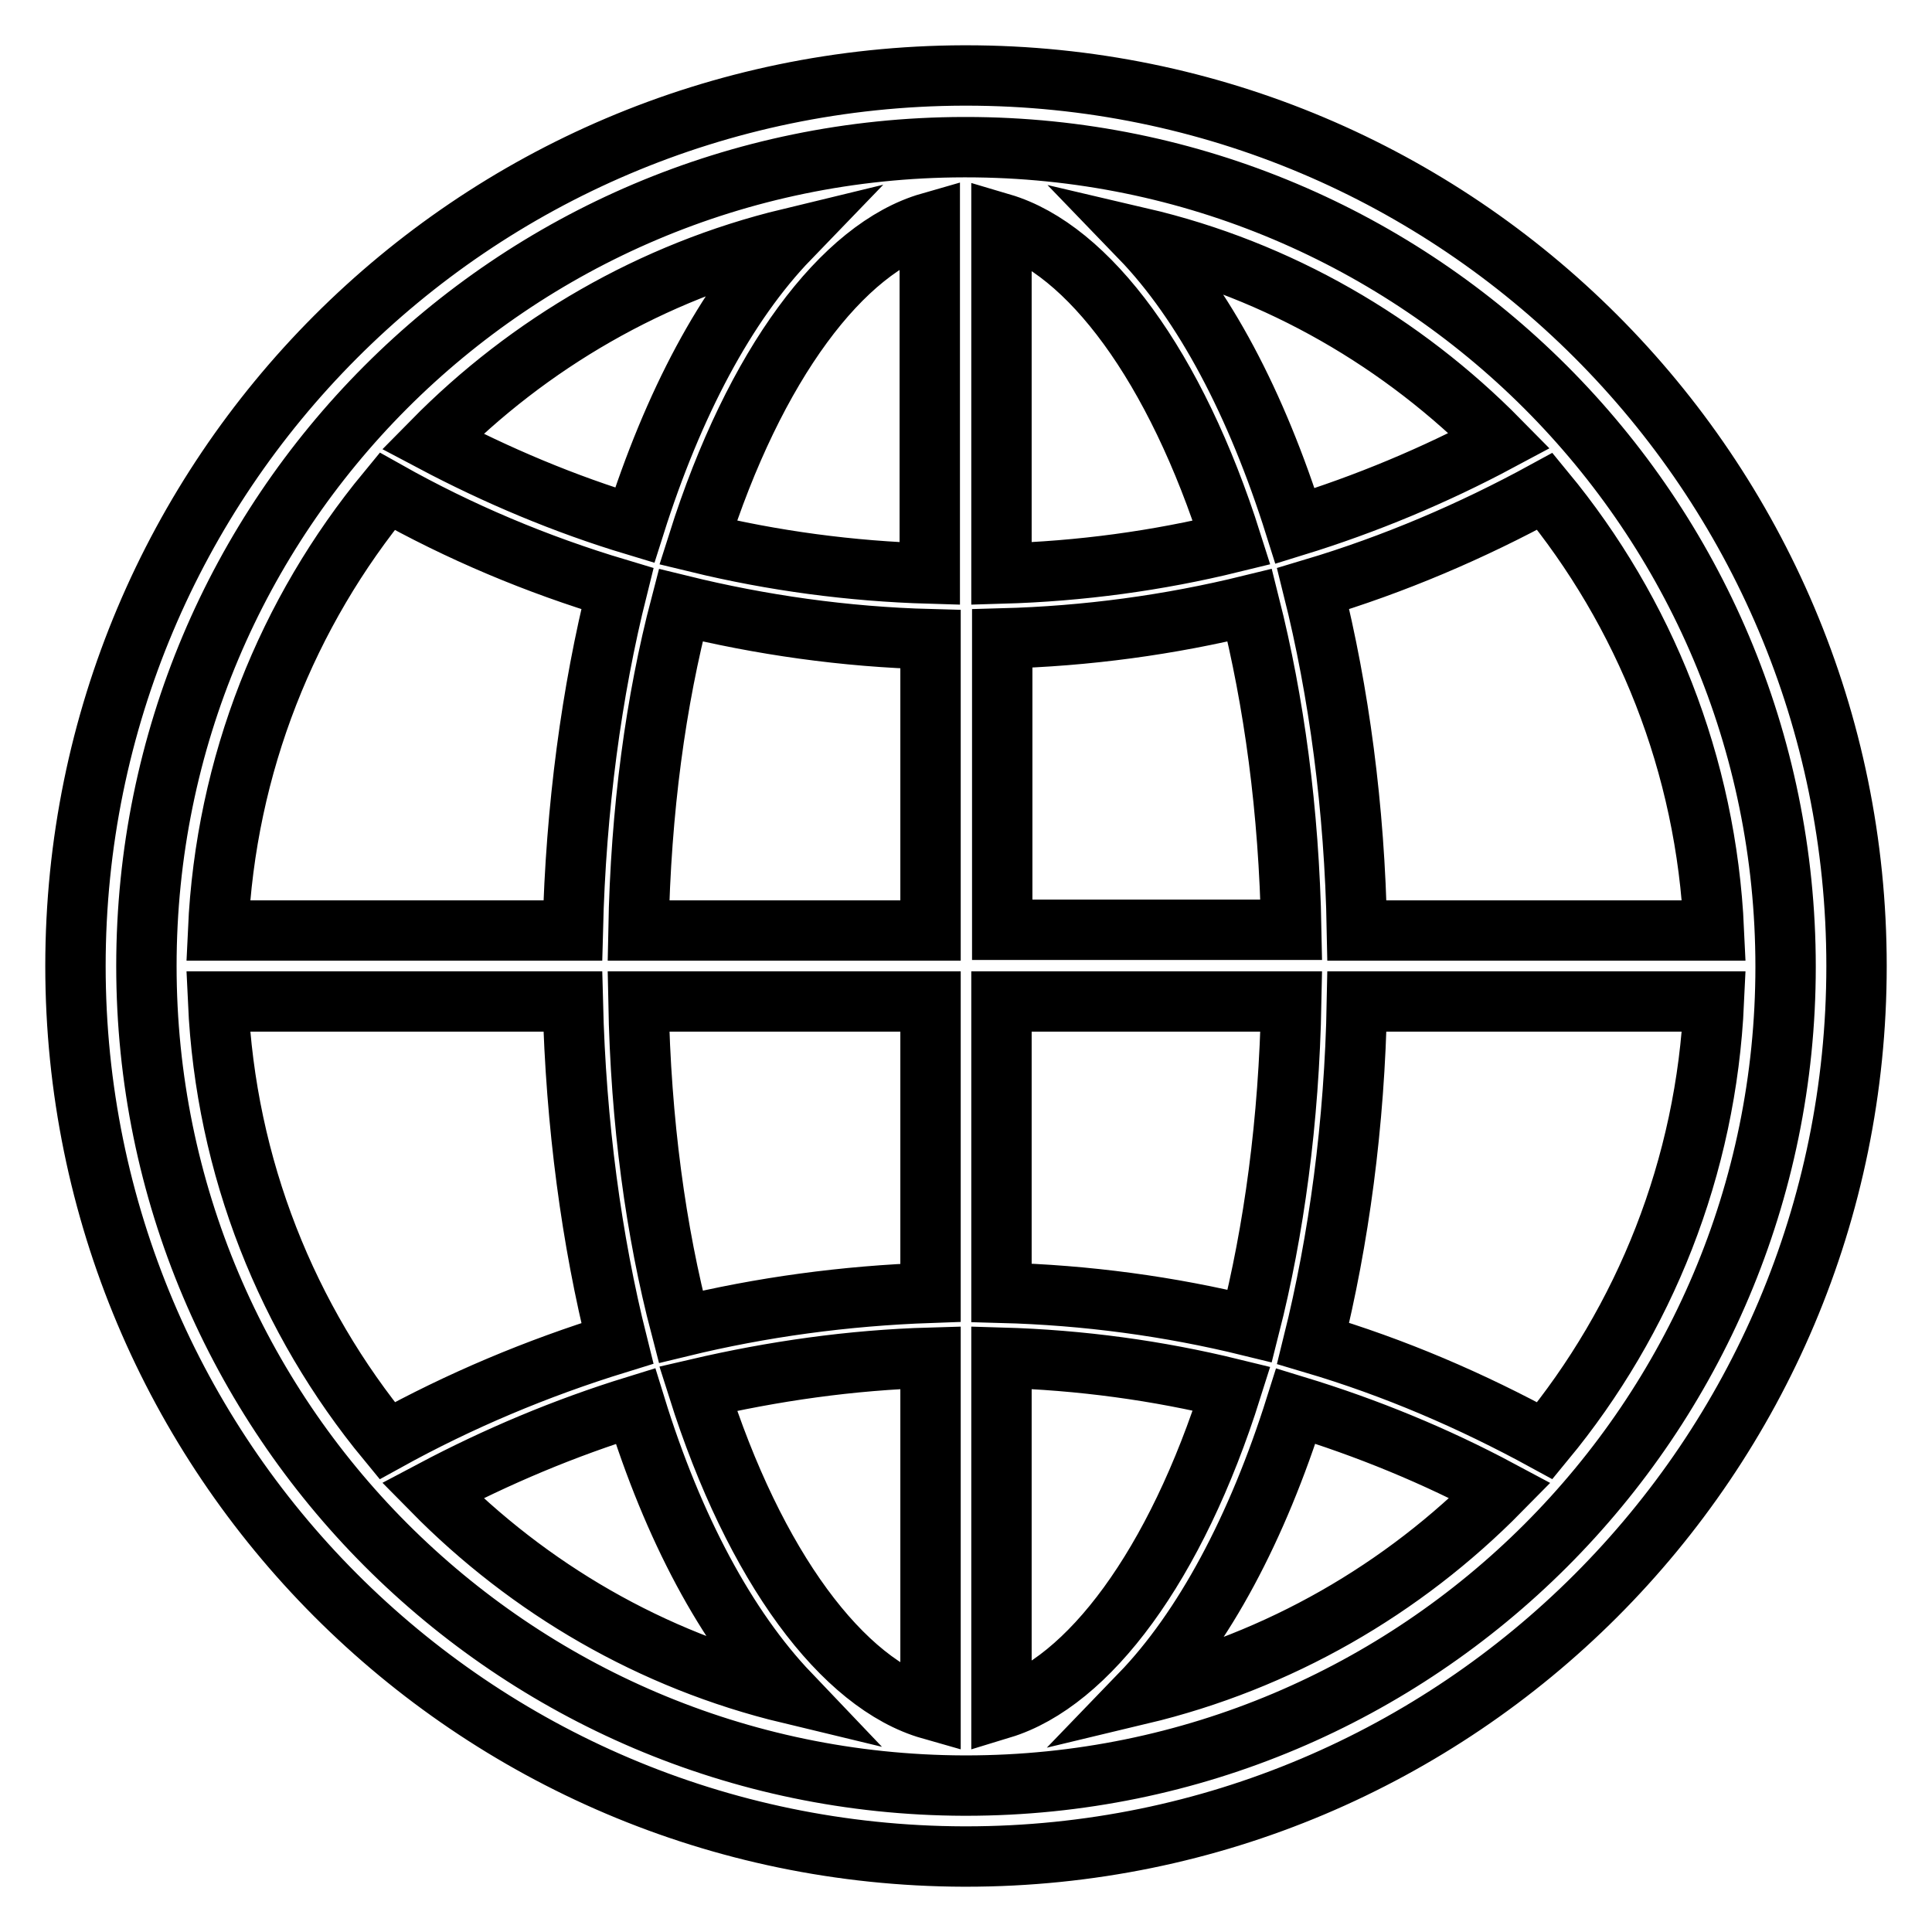
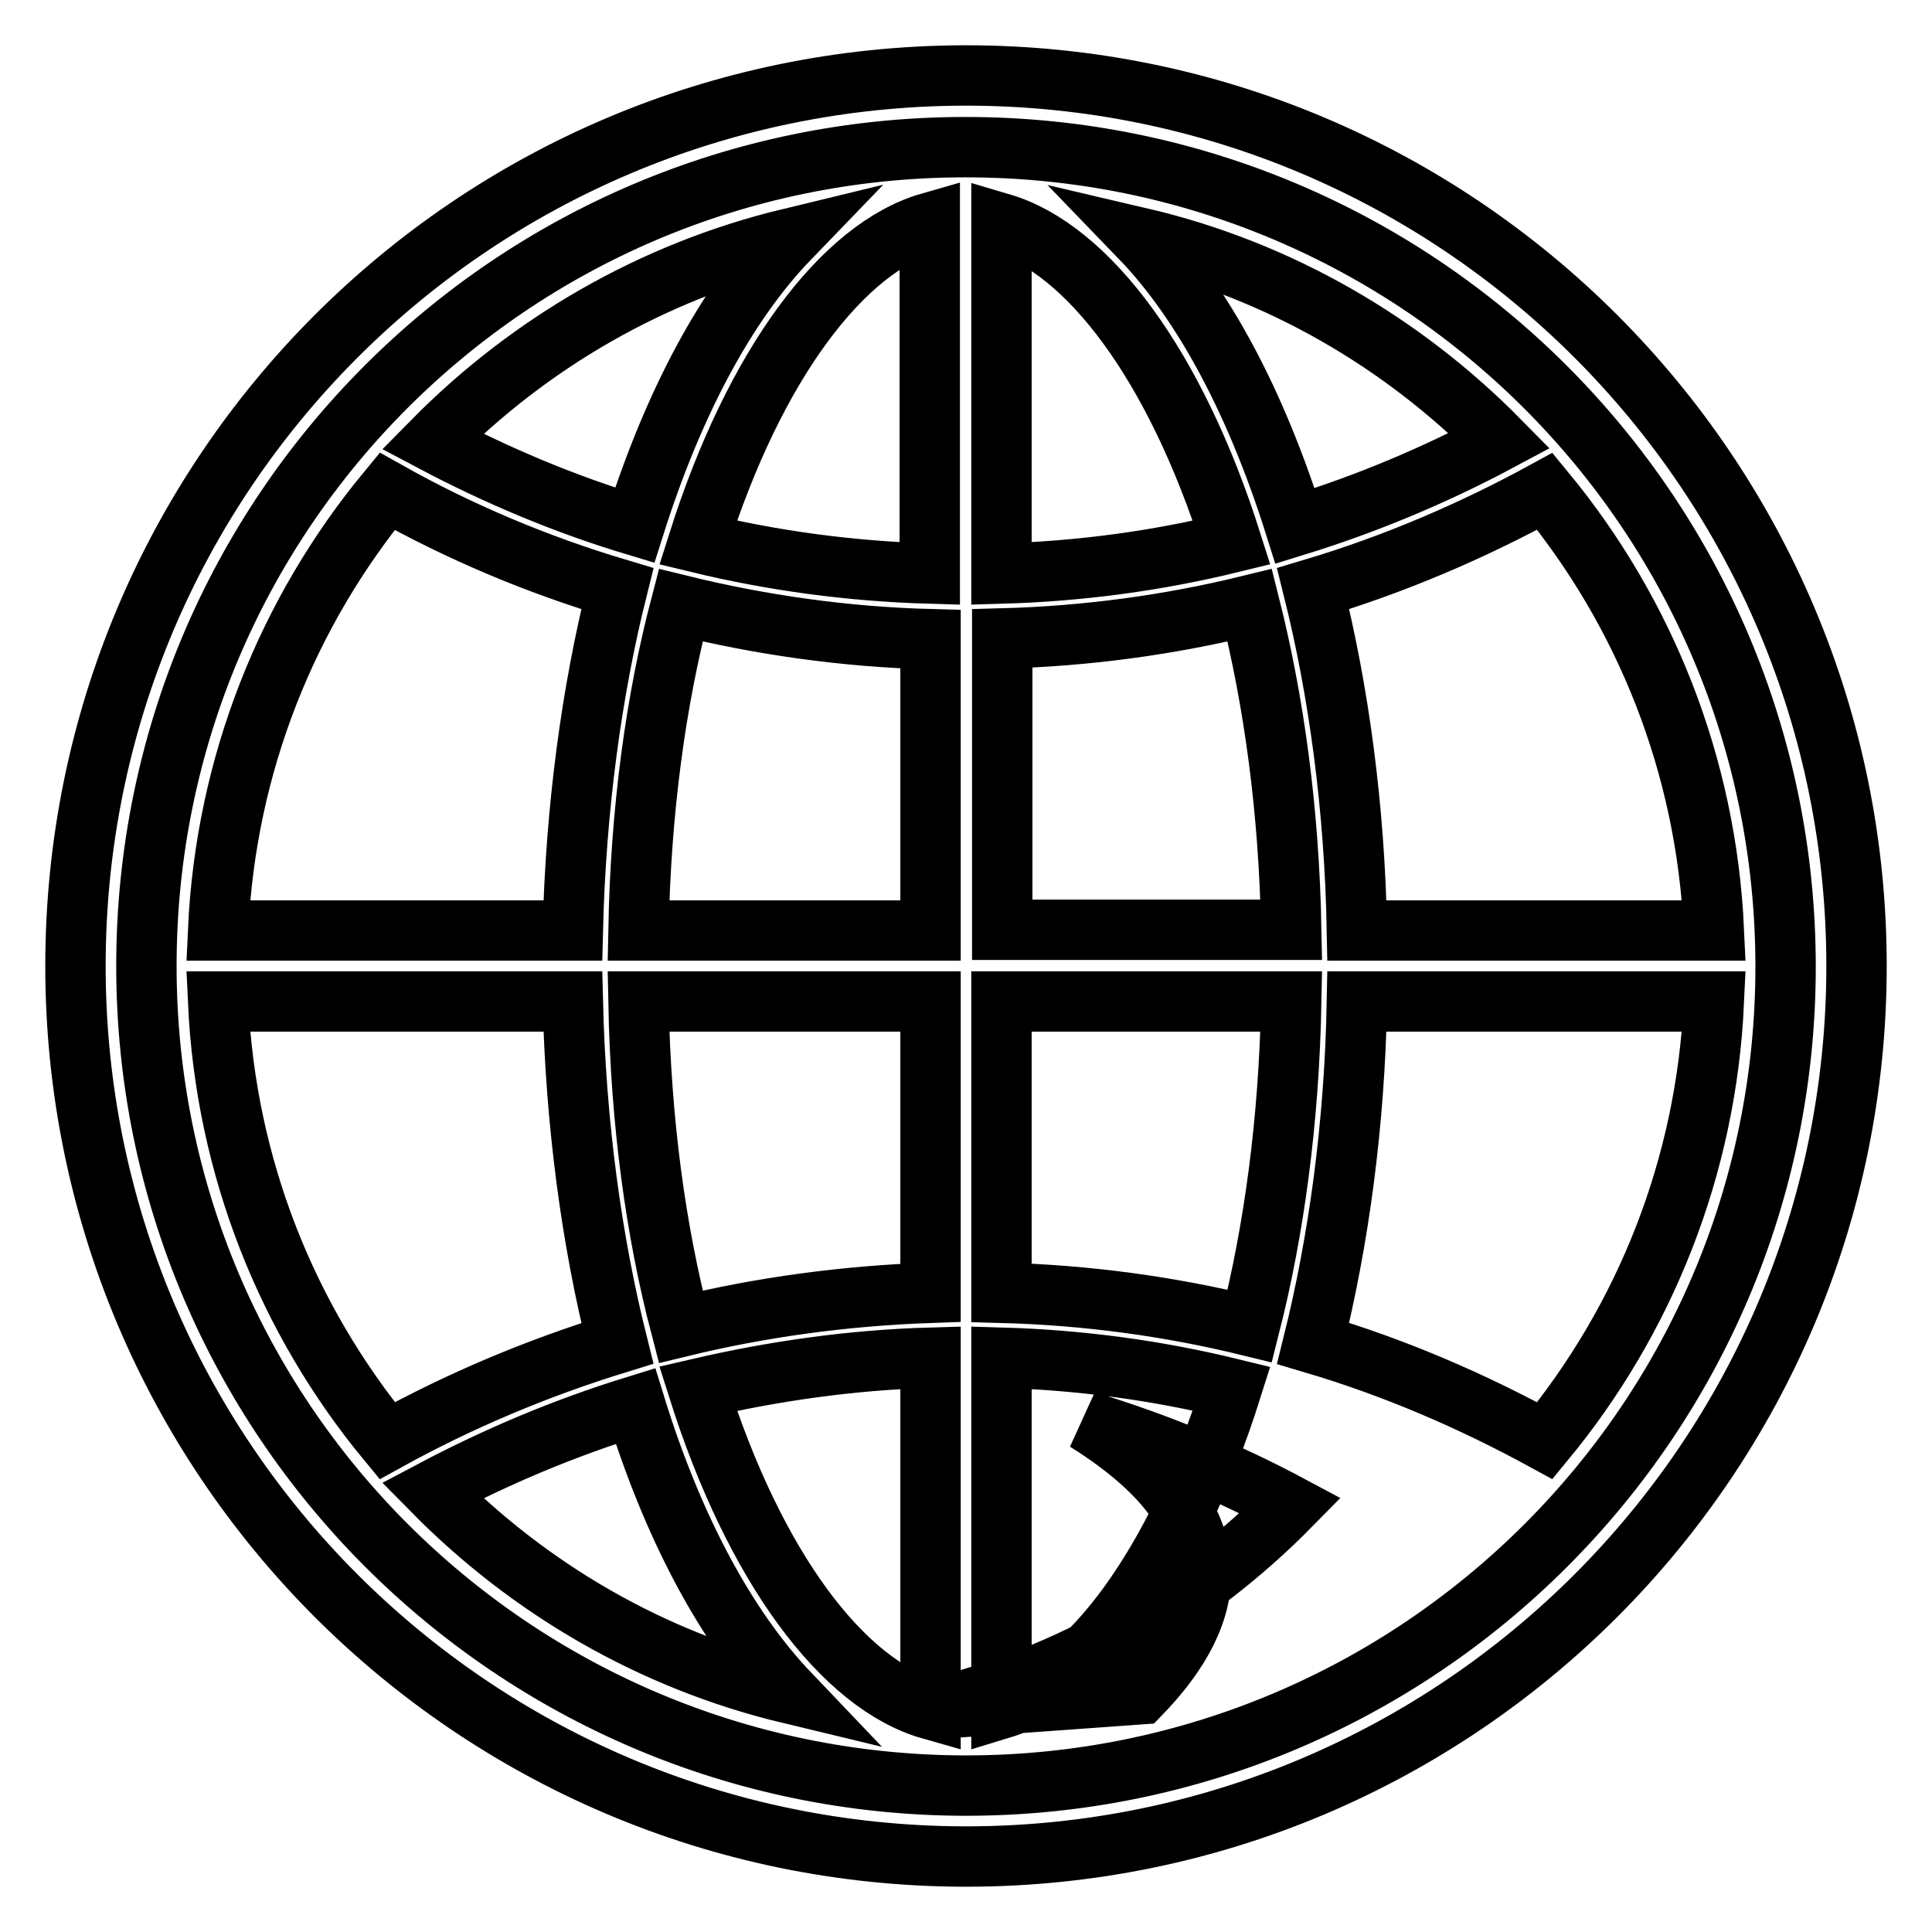
<svg xmlns="http://www.w3.org/2000/svg" version="1.1" x="0px" y="0px" viewBox="0 0 256 256" enable-background="new 0 0 256 256" xml:space="preserve">
  <g>
-     <path stroke-width="8" fill-opacity="0" stroke="#000000" d="M128,10c-0.1,0-0.1,0-0.1,0c0,0,0,0-0.1,0c-0.1,0-0.1,0-0.1,0C62.6,10.2,10,62.9,10,128 c0,65.1,52.6,117.8,117.7,118c0.1,0,0.1,0,0.1,0h0.1c0.1,0,0.1,0,0.1,0c65.2,0,118-52.8,118-118C246,62.8,193.2,10,128,10z  M128,236.6c-0.1,0-0.1,0-0.1,0c0,0,0,0-0.1,0c-0.1,0-0.1,0-0.1,0C67.9,236.4,19.4,187.9,19.4,128c0-59.9,48.4-108.4,108.3-108.5 c0.1,0,0.1,0,0.1,0h0.1c0.1,0,0.1,0,0.1,0c60,0,108.6,48.6,108.6,108.6C236.6,188,188,236.6,128,236.6z M165.6,80.2 c-10.6,2.6-21.6,4.1-32.8,4.4v38.6h38.3C170.8,107.3,168.8,92.9,165.6,80.2z M132.7,29.6V76c10.5-0.3,20.7-1.7,30.5-4.1 C155.8,48.5,144.2,33,132.7,29.6z M92.5,71.9c9.9,2.4,20.2,3.8,30.7,4.1V29.5C111.7,32.8,100,48.2,92.5,71.9z M198.7,58.4 c-12.8-13-29.2-22.6-47.6-26.9c8.4,8.7,15.4,22,20.5,38.2C181,66.8,190.1,63,198.7,58.4z M179.8,123.3h47.3 c-1-22-9.2-42.2-22.4-58.2c-9.7,5.3-20,9.7-30.7,12.9C177.4,91.6,179.5,107,179.8,123.3z M84.6,123.3h38.7V84.7 c-11.4-0.3-22.5-1.9-33.1-4.5C86.9,92.8,84.9,107.3,84.6,123.3z M171.1,132.7h-38.4v38.6c11.3,0.3,22.3,1.8,32.9,4.4 C168.8,163.1,170.8,148.6,171.1,132.7z M90.2,175.8c10.7-2.6,21.7-4.1,33.1-4.5v-38.6H84.6C84.9,148.7,86.9,163.2,90.2,175.8z  M123.3,226.5v-46.6c-10.6,0.3-20.9,1.8-30.8,4.1C100,207.7,111.7,223.2,123.3,226.5z M151.1,224.5c18.4-4.4,34.8-13.9,47.7-27 c-8.6-4.6-17.6-8.3-27.1-11.2C166.6,202.5,159.5,215.8,151.1,224.5z M104.6,31.6C86.4,36,70.1,45.5,57.3,58.5 c8.5,4.5,17.5,8.3,26.8,11.1C89.2,53.5,96.2,40.3,104.6,31.6z M174,178c10.8,3.2,21,7.6,30.7,12.9c13.2-16,21.4-36.2,22.4-58.2 h-47.3C179.5,149,177.4,164.3,174,178z M132.7,179.9v46.5c11.5-3.5,23.1-18.9,30.5-42.4C153.4,181.6,143.2,180.2,132.7,179.9z  M81.8,78c-10.7-3.2-20.9-7.5-30.5-12.9c-13.2,16-21.4,36.2-22.4,58.2h47C76.3,107,78.4,91.6,81.8,78z M75.9,132.7h-47 c1,22,9.2,42.2,22.4,58.2c9.6-5.3,19.8-9.6,30.5-12.9C78.4,164.4,76.3,149,75.9,132.7z M57.3,197.5c12.8,13,29,22.5,47.3,26.9 c-8.3-8.7-15.4-21.9-20.4-38.1C74.8,189.2,65.8,193,57.3,197.5z" />
+     <path stroke-width="8" fill-opacity="0" stroke="#000000" d="M128,10c-0.1,0-0.1,0-0.1,0c0,0,0,0-0.1,0c-0.1,0-0.1,0-0.1,0C62.6,10.2,10,62.9,10,128 c0,65.1,52.6,117.8,117.7,118c0.1,0,0.1,0,0.1,0h0.1c0.1,0,0.1,0,0.1,0c65.2,0,118-52.8,118-118C246,62.8,193.2,10,128,10z  M128,236.6c-0.1,0-0.1,0-0.1,0c0,0,0,0-0.1,0c-0.1,0-0.1,0-0.1,0C67.9,236.4,19.4,187.9,19.4,128c0-59.9,48.4-108.4,108.3-108.5 c0.1,0,0.1,0,0.1,0h0.1c0.1,0,0.1,0,0.1,0c60,0,108.6,48.6,108.6,108.6C236.6,188,188,236.6,128,236.6z M165.6,80.2 c-10.6,2.6-21.6,4.1-32.8,4.4v38.6h38.3C170.8,107.3,168.8,92.9,165.6,80.2z M132.7,29.6V76c10.5-0.3,20.7-1.7,30.5-4.1 C155.8,48.5,144.2,33,132.7,29.6z M92.5,71.9c9.9,2.4,20.2,3.8,30.7,4.1V29.5C111.7,32.8,100,48.2,92.5,71.9z M198.7,58.4 c-12.8-13-29.2-22.6-47.6-26.9c8.4,8.7,15.4,22,20.5,38.2C181,66.8,190.1,63,198.7,58.4z M179.8,123.3h47.3 c-1-22-9.2-42.2-22.4-58.2c-9.7,5.3-20,9.7-30.7,12.9C177.4,91.6,179.5,107,179.8,123.3z M84.6,123.3h38.7V84.7 c-11.4-0.3-22.5-1.9-33.1-4.5C86.9,92.8,84.9,107.3,84.6,123.3z M171.1,132.7h-38.4v38.6c11.3,0.3,22.3,1.8,32.9,4.4 C168.8,163.1,170.8,148.6,171.1,132.7z M90.2,175.8c10.7-2.6,21.7-4.1,33.1-4.5v-38.6H84.6C84.9,148.7,86.9,163.2,90.2,175.8z  M123.3,226.5v-46.6c-10.6,0.3-20.9,1.8-30.8,4.1C100,207.7,111.7,223.2,123.3,226.5z c18.4-4.4,34.8-13.9,47.7-27 c-8.6-4.6-17.6-8.3-27.1-11.2C166.6,202.5,159.5,215.8,151.1,224.5z M104.6,31.6C86.4,36,70.1,45.5,57.3,58.5 c8.5,4.5,17.5,8.3,26.8,11.1C89.2,53.5,96.2,40.3,104.6,31.6z M174,178c10.8,3.2,21,7.6,30.7,12.9c13.2-16,21.4-36.2,22.4-58.2 h-47.3C179.5,149,177.4,164.3,174,178z M132.7,179.9v46.5c11.5-3.5,23.1-18.9,30.5-42.4C153.4,181.6,143.2,180.2,132.7,179.9z  M81.8,78c-10.7-3.2-20.9-7.5-30.5-12.9c-13.2,16-21.4,36.2-22.4,58.2h47C76.3,107,78.4,91.6,81.8,78z M75.9,132.7h-47 c1,22,9.2,42.2,22.4,58.2c9.6-5.3,19.8-9.6,30.5-12.9C78.4,164.4,76.3,149,75.9,132.7z M57.3,197.5c12.8,13,29,22.5,47.3,26.9 c-8.3-8.7-15.4-21.9-20.4-38.1C74.8,189.2,65.8,193,57.3,197.5z" />
  </g>
</svg>